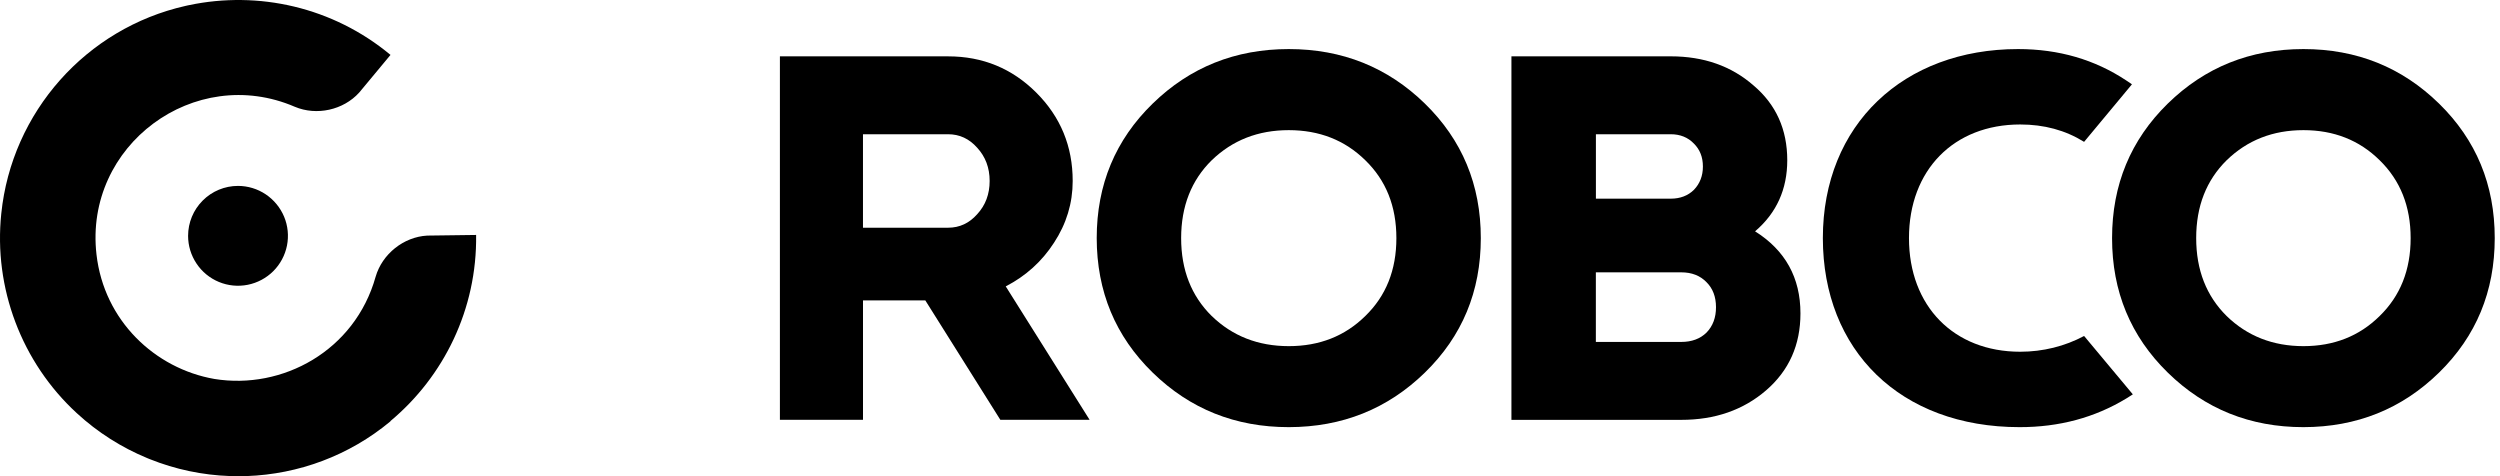
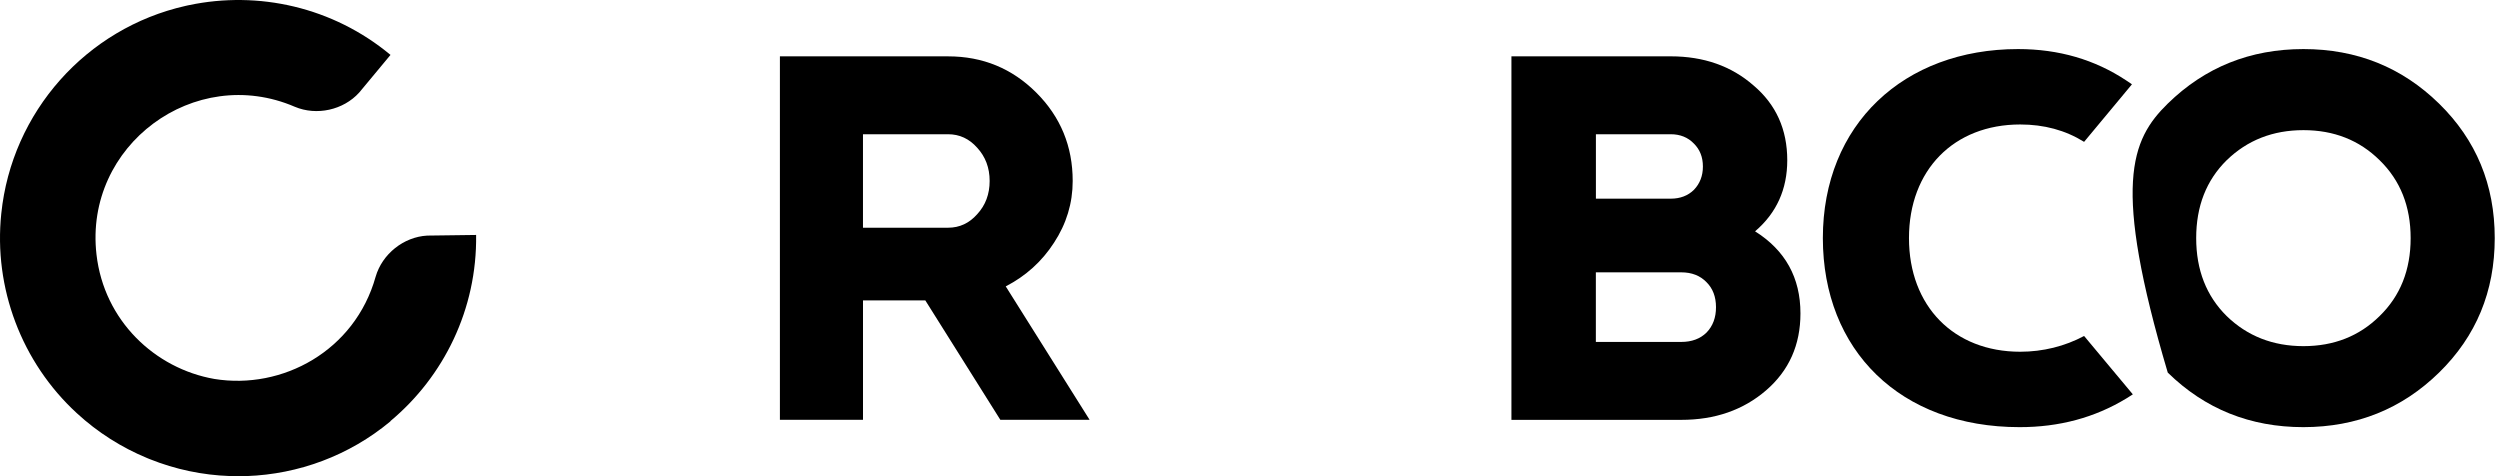
<svg xmlns="http://www.w3.org/2000/svg" width="105" height="20" viewBox="0 0 105 20" fill="none">
-   <path d="M102.44 15.649C100.879 17.175 98.981 17.938 96.743 17.94C94.506 17.94 92.607 17.177 91.046 15.649C89.486 14.123 88.706 12.24 88.707 10C88.707 7.76 89.488 5.877 91.046 4.351C92.607 2.825 94.506 2.061 96.743 2.061C98.981 2.061 100.879 2.824 102.44 4.351C104 5.877 104.779 7.76 104.779 10C104.779 12.24 104 14.123 102.44 15.649ZM93.519 13.273C94.387 14.116 95.462 14.537 96.743 14.538C98.024 14.538 99.092 14.117 99.945 13.273C100.812 12.43 101.247 11.339 101.247 10.002C101.247 8.665 100.812 7.575 99.945 6.73C99.092 5.887 98.024 5.466 96.745 5.466C95.463 5.466 94.388 5.887 93.52 6.73C92.665 7.573 92.239 8.664 92.24 10.002C92.24 11.339 92.667 12.43 93.519 13.273Z" fill="currentColor" />
+   <path d="M102.44 15.649C100.879 17.175 98.981 17.938 96.743 17.94C94.506 17.94 92.607 17.177 91.046 15.649C88.707 7.76 89.488 5.877 91.046 4.351C92.607 2.825 94.506 2.061 96.743 2.061C98.981 2.061 100.879 2.824 102.44 4.351C104 5.877 104.779 7.76 104.779 10C104.779 12.24 104 14.123 102.44 15.649ZM93.519 13.273C94.387 14.116 95.462 14.537 96.743 14.538C98.024 14.538 99.092 14.117 99.945 13.273C100.812 12.43 101.247 11.339 101.247 10.002C101.247 8.665 100.812 7.575 99.945 6.73C99.092 5.887 98.024 5.466 96.745 5.466C95.463 5.466 94.388 5.887 93.52 6.73C92.665 7.573 92.239 8.664 92.24 10.002C92.24 11.339 92.667 12.43 93.519 13.273Z" fill="currentColor" />
  <path d="M89.303 16.737L89.579 16.563L87.532 14.111C86.726 14.542 85.806 14.773 84.848 14.773C82.064 14.773 80.177 12.863 80.177 10C80.177 7.138 82.063 5.228 84.848 5.228C85.852 5.228 86.742 5.467 87.532 5.958C87.748 5.703 89.541 3.542 89.541 3.542C89.541 3.542 89.514 3.516 89.301 3.378C87.983 2.505 86.475 2.061 84.759 2.061C79.958 2.061 76.56 5.228 76.56 10C76.56 14.707 79.804 17.94 84.825 17.94C86.487 17.941 87.979 17.54 89.303 16.737Z" fill="currentColor" />
-   <path d="M59.845 15.649C58.279 17.175 56.374 17.938 54.128 17.94C51.883 17.94 49.978 17.177 48.412 15.649C46.846 14.123 46.064 12.24 46.062 10C46.062 7.76 46.845 5.877 48.412 4.351C49.978 2.825 51.884 2.061 54.128 2.061C56.374 2.061 58.279 2.824 59.845 4.351C61.41 5.877 62.194 7.76 62.194 10C62.194 12.24 61.412 14.123 59.845 15.649ZM50.893 13.273C51.763 14.116 52.842 14.537 54.128 14.538C55.415 14.538 56.486 14.117 57.342 13.273C58.213 12.43 58.648 11.339 58.648 10.002C58.648 8.665 58.213 7.575 57.342 6.73C56.484 5.887 55.413 5.466 54.128 5.466C52.843 5.466 51.766 5.887 50.893 6.73C50.036 7.573 49.608 8.664 49.608 10.002C49.608 11.339 50.036 12.428 50.892 13.273H50.893Z" fill="currentColor" />
  <path d="M73.713 9.716C74.984 10.515 75.619 11.665 75.619 13.163C75.619 14.485 75.14 15.561 74.179 16.392C73.219 17.221 72.029 17.635 70.611 17.634H63.48V2.366H70.168C71.556 2.366 72.716 2.773 73.647 3.588C74.592 4.387 75.065 5.435 75.065 6.729C75.065 7.951 74.614 8.947 73.713 9.716ZM70.17 5.638H67.028V8.344H70.17C70.568 8.344 70.893 8.22 71.145 7.973C71.397 7.71 71.522 7.384 71.522 6.992C71.522 6.6 71.395 6.28 71.145 6.032C70.893 5.769 70.568 5.638 70.17 5.638ZM70.611 14.361C71.054 14.361 71.408 14.23 71.674 13.968C71.941 13.693 72.073 13.336 72.072 12.9C72.071 12.463 71.938 12.115 71.674 11.853C71.407 11.576 71.053 11.438 70.611 11.438H67.026V14.361H70.611Z" fill="currentColor" />
  <path d="M42.015 17.633L38.863 12.616H36.246V17.633H32.756V2.367H39.821C41.275 2.367 42.51 2.876 43.527 3.893C44.544 4.91 45.053 6.146 45.053 7.601C45.053 8.533 44.791 9.397 44.268 10.195C43.76 10.982 43.084 11.592 42.241 12.028L45.764 17.633H42.015ZM36.245 5.638V9.564H39.821C40.301 9.564 40.708 9.374 41.042 8.997C41.391 8.619 41.565 8.154 41.565 7.601C41.565 7.048 41.39 6.583 41.042 6.205C40.708 5.827 40.301 5.638 39.821 5.638H36.245Z" fill="currentColor" />
-   <path d="M11.16 8.162C10.815 7.931 10.41 7.808 9.995 7.808C9.439 7.808 8.906 8.03 8.514 8.423C8.121 8.816 7.9 9.349 7.9 9.905C7.9 10.32 8.023 10.725 8.254 11.07C8.484 11.416 8.812 11.684 9.194 11.842C9.577 12.001 9.999 12.042 10.406 11.961C10.812 11.88 11.186 11.68 11.48 11.387C11.772 11.094 11.972 10.721 12.053 10.314C12.134 9.908 12.092 9.485 11.933 9.102C11.773 8.72 11.504 8.392 11.16 8.162Z" fill="currentColor" />
  <path d="M19.997 9.868C19.995 9.869 17.942 9.895 17.942 9.895C16.95 9.951 16.053 10.669 15.777 11.621C14.904 14.738 11.857 16.381 9.004 15.916C6.505 15.479 4.37 13.465 4.053 10.692C3.523 6.101 8.176 2.672 12.383 4.485C13.297 4.87 14.421 4.624 15.087 3.887C15.087 3.887 16.399 2.306 16.401 2.306C13.979 0.292 10.846 -0.396 7.939 0.216C7.937 0.216 7.934 0.217 7.933 0.217C7.912 0.221 7.891 0.226 7.871 0.23C7.85 0.234 7.83 0.239 7.809 0.244C7.803 0.245 7.797 0.247 7.791 0.248C3.62 1.189 0.49 4.708 0.054 8.969C-0.274 12.09 0.905 15.22 3.226 17.353C4.101 18.161 5.106 18.795 6.185 19.241C6.217 19.254 6.251 19.268 6.283 19.281C6.284 19.282 6.287 19.282 6.288 19.283C7.371 19.718 8.51 19.954 9.653 19.994C9.661 19.994 9.67 19.994 9.678 19.995C9.719 19.996 9.76 19.997 9.802 19.999C9.803 19.999 9.805 19.999 9.807 19.999C9.848 20 9.889 20 9.93 20C9.942 20 9.954 20 9.964 20C9.999 20 10.034 20 10.067 20C10.075 20 10.083 20 10.089 20C10.132 20 10.175 19.999 10.218 19.999C10.223 19.999 10.228 19.999 10.233 19.999C10.276 19.997 10.32 19.996 10.362 19.995C10.364 19.995 10.364 19.995 10.365 19.995C12.525 19.918 14.659 19.144 16.402 17.693L16.397 17.686C18.645 15.81 20.04 12.976 19.997 9.868Z" fill="currentColor" />
</svg>